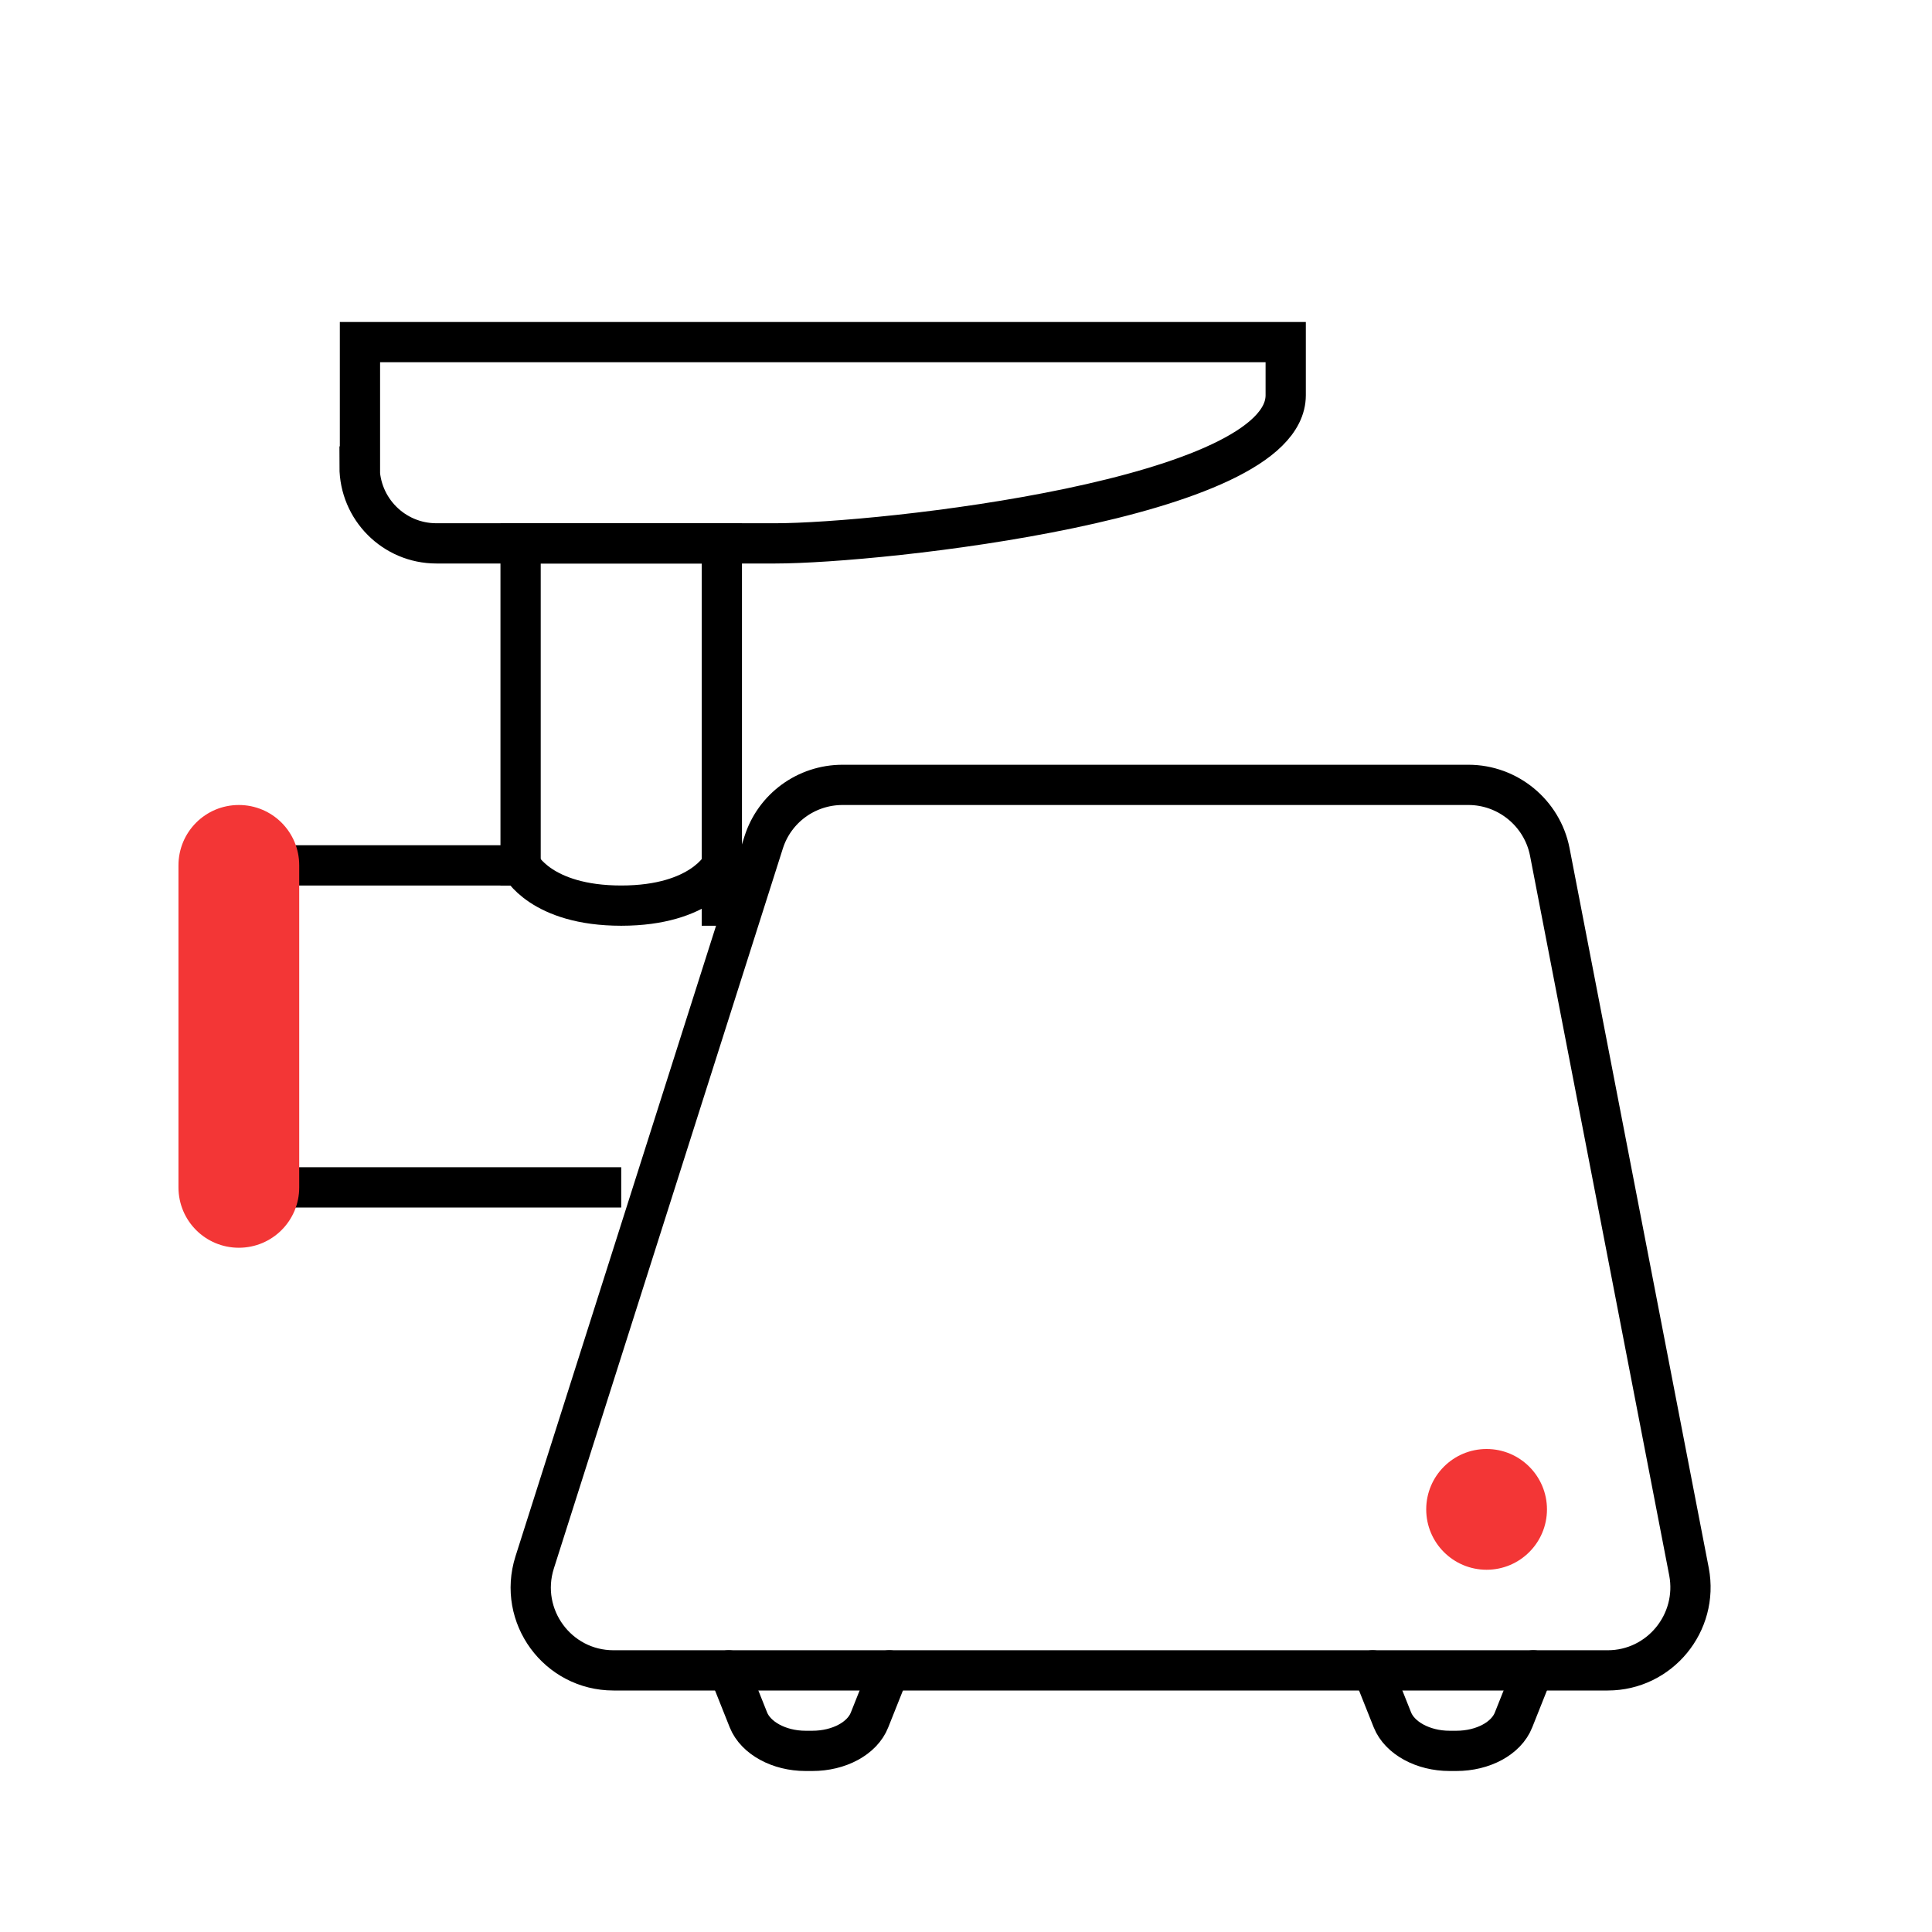
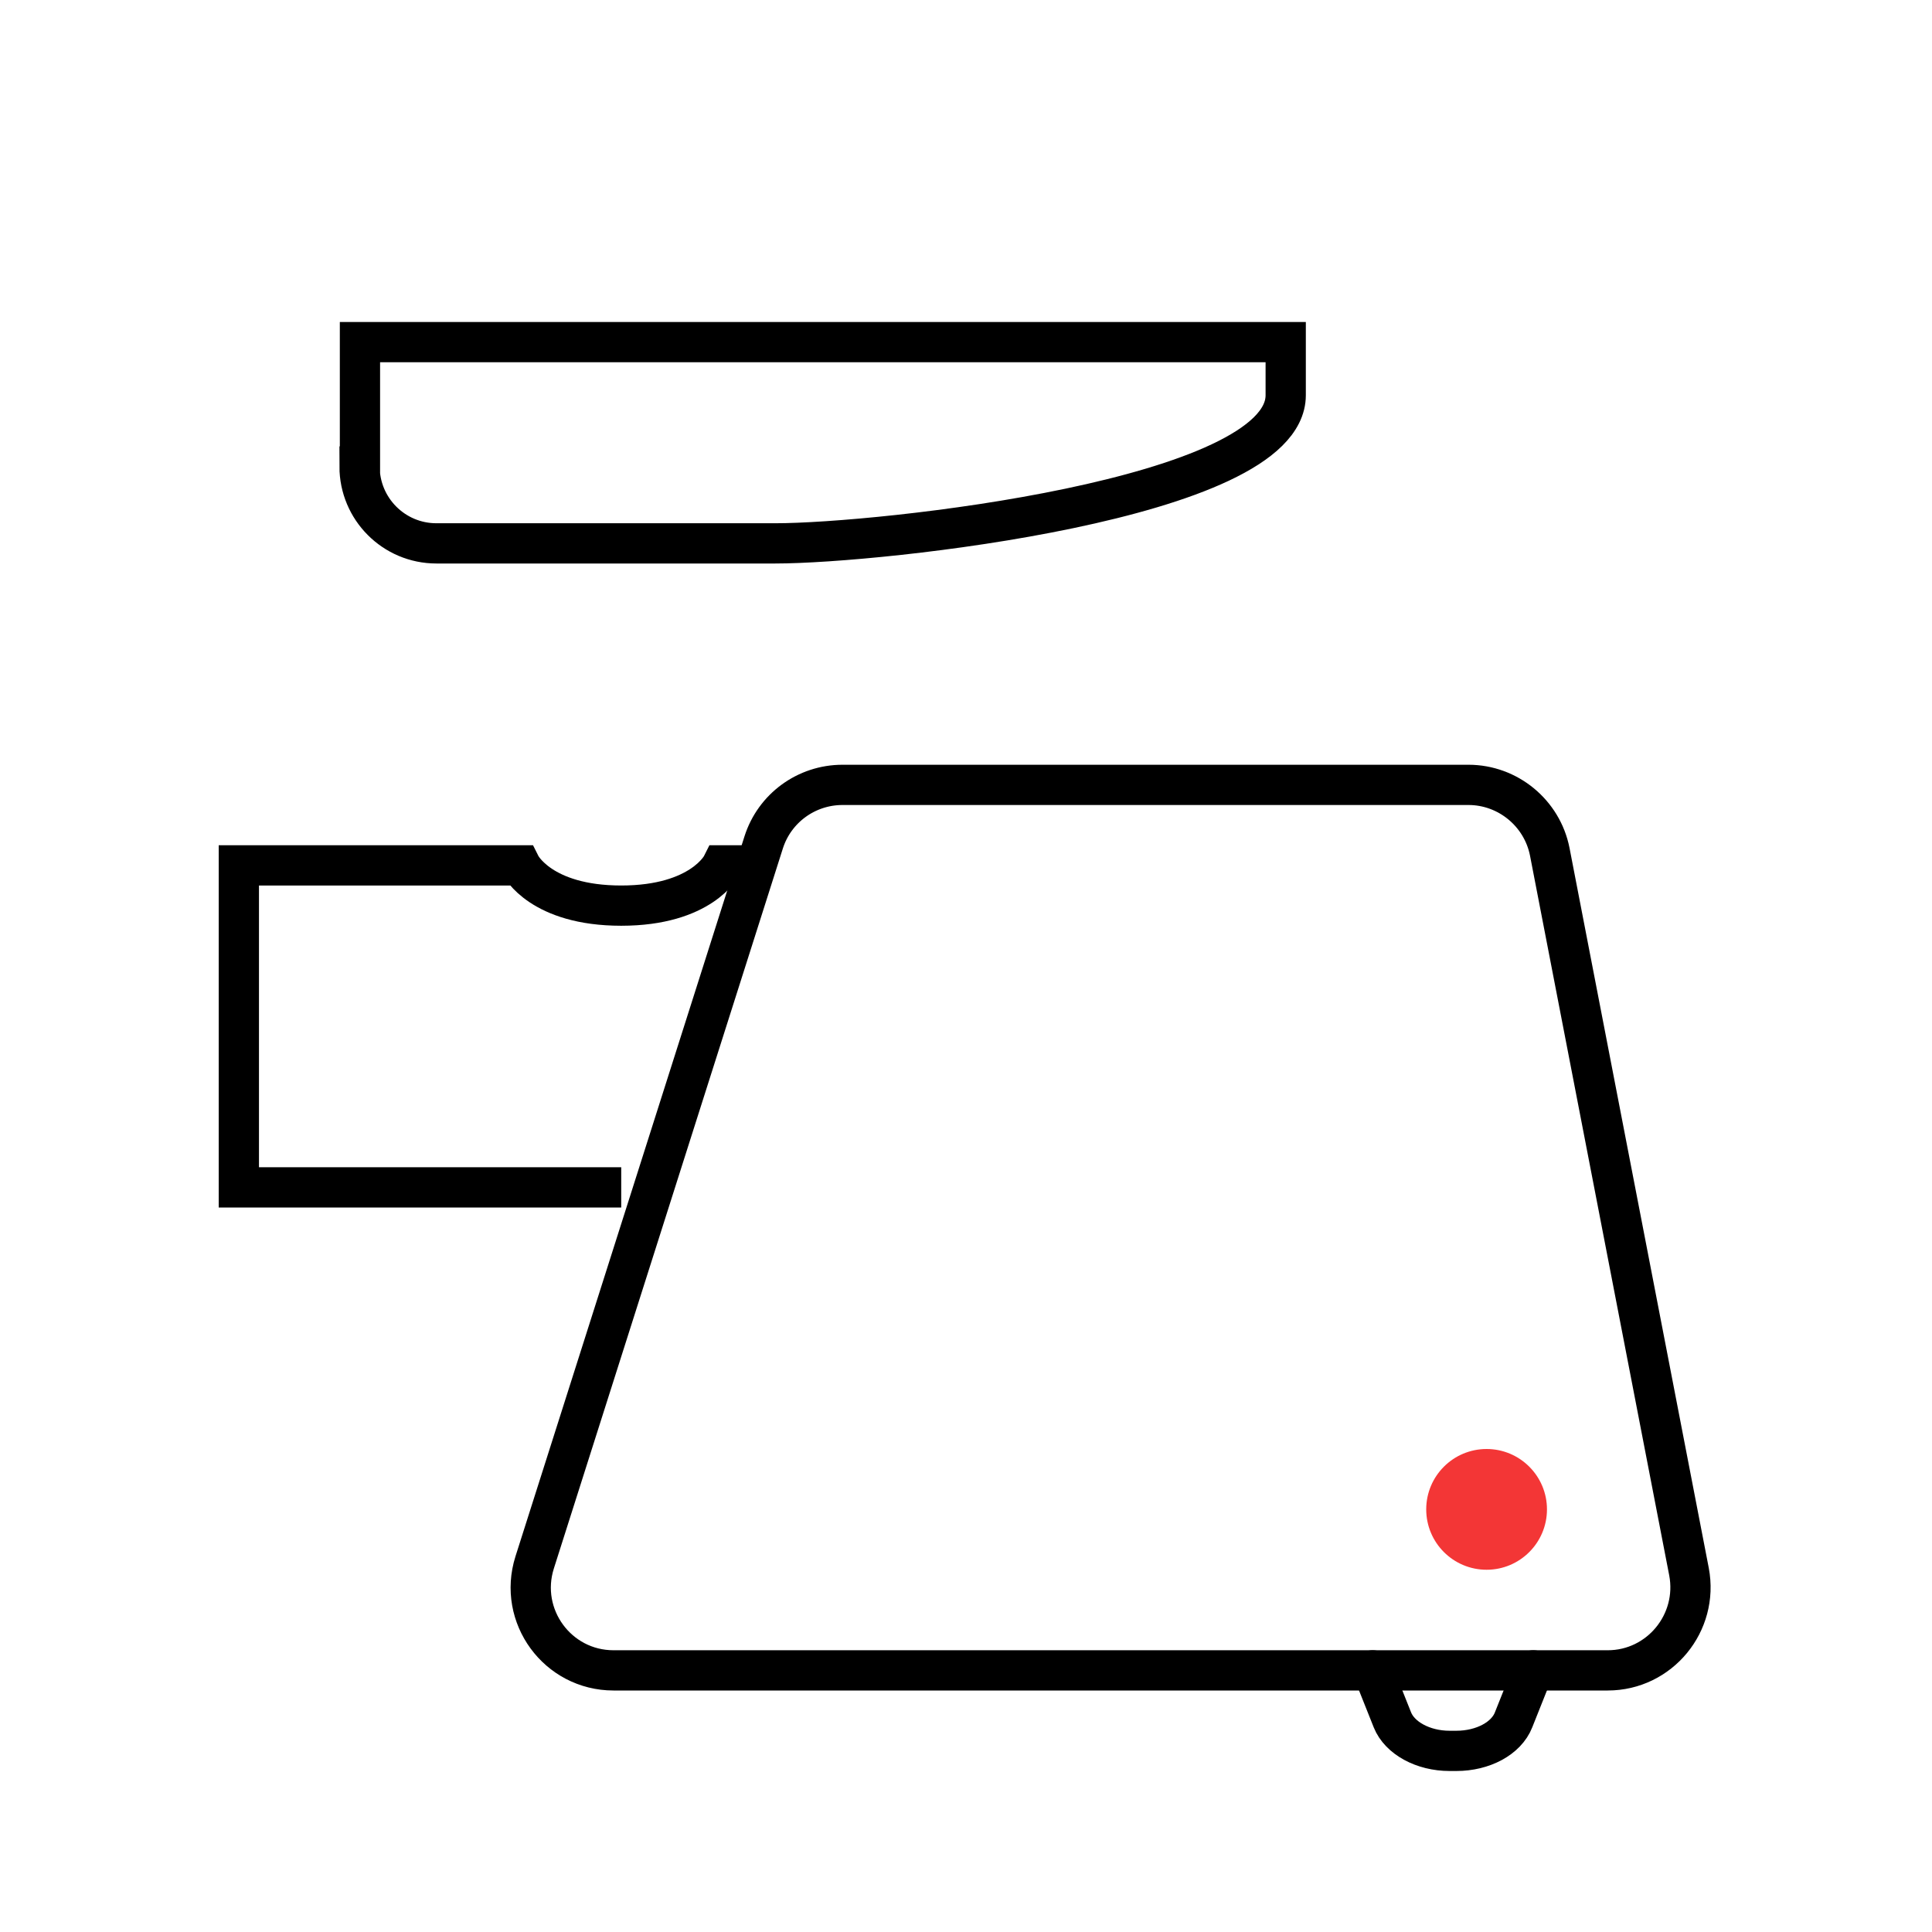
<svg xmlns="http://www.w3.org/2000/svg" width="48" height="48" viewBox="0 0 48 48" fill="none">
  <path d="M39.943 41.5H15.243C13.853 41.5 12.863 40.15 13.283 38.82L18.973 20.93C19.243 20.08 20.033 19.5 20.933 19.5H36.483C37.463 19.5 38.313 20.2 38.503 21.16L41.963 39.05C42.203 40.32 41.233 41.5 39.943 41.5Z" stroke="black" stroke-miterlimit="10" />
  <path d="M15.434 29.5H5.934V21.5H12.934C12.934 21.5 13.434 22.5 15.434 22.5C17.434 22.5 17.934 21.5 17.934 21.5H18.434" stroke="black" stroke-miterlimit="10" />
-   <path d="M17.934 23V21.5V13.5H12.934V22" stroke="black" stroke-miterlimit="10" />
  <path d="M8.933 11.59C8.933 12.64 9.783 13.5 10.843 13.5H19.263C21.843 13.5 31.943 12.41 31.943 9.82V8.5H8.943V11.59H8.933Z" stroke="black" stroke-miterlimit="10" />
  <path d="M34.104 41.5L34.594 42.73C34.774 43.18 35.354 43.5 36.014 43.5H36.184C36.844 43.5 37.424 43.19 37.604 42.73L38.094 41.5" stroke="black" stroke-miterlimit="10" stroke-linecap="round" stroke-linejoin="round" />
-   <path d="M18.104 41.5L18.594 42.73C18.774 43.18 19.354 43.5 20.014 43.5H20.184C20.844 43.5 21.424 43.19 21.604 42.73L22.094 41.5" stroke="black" stroke-miterlimit="10" stroke-linecap="round" stroke-linejoin="round" />
-   <path d="M5.934 31C6.764 31 7.434 30.33 7.434 29.5V21.5C7.434 20.67 6.764 20 5.934 20C5.104 20 4.434 20.67 4.434 21.5V29.5C4.434 30.33 5.104 31 5.934 31Z" fill="#F33636" />
  <path d="M36.934 39C36.105 39 35.434 38.328 35.434 37.5C35.434 36.672 36.105 36 36.934 36C37.762 36 38.434 36.672 38.434 37.5C38.434 38.328 37.762 39 36.934 39Z" fill="#F33636" />
</svg>